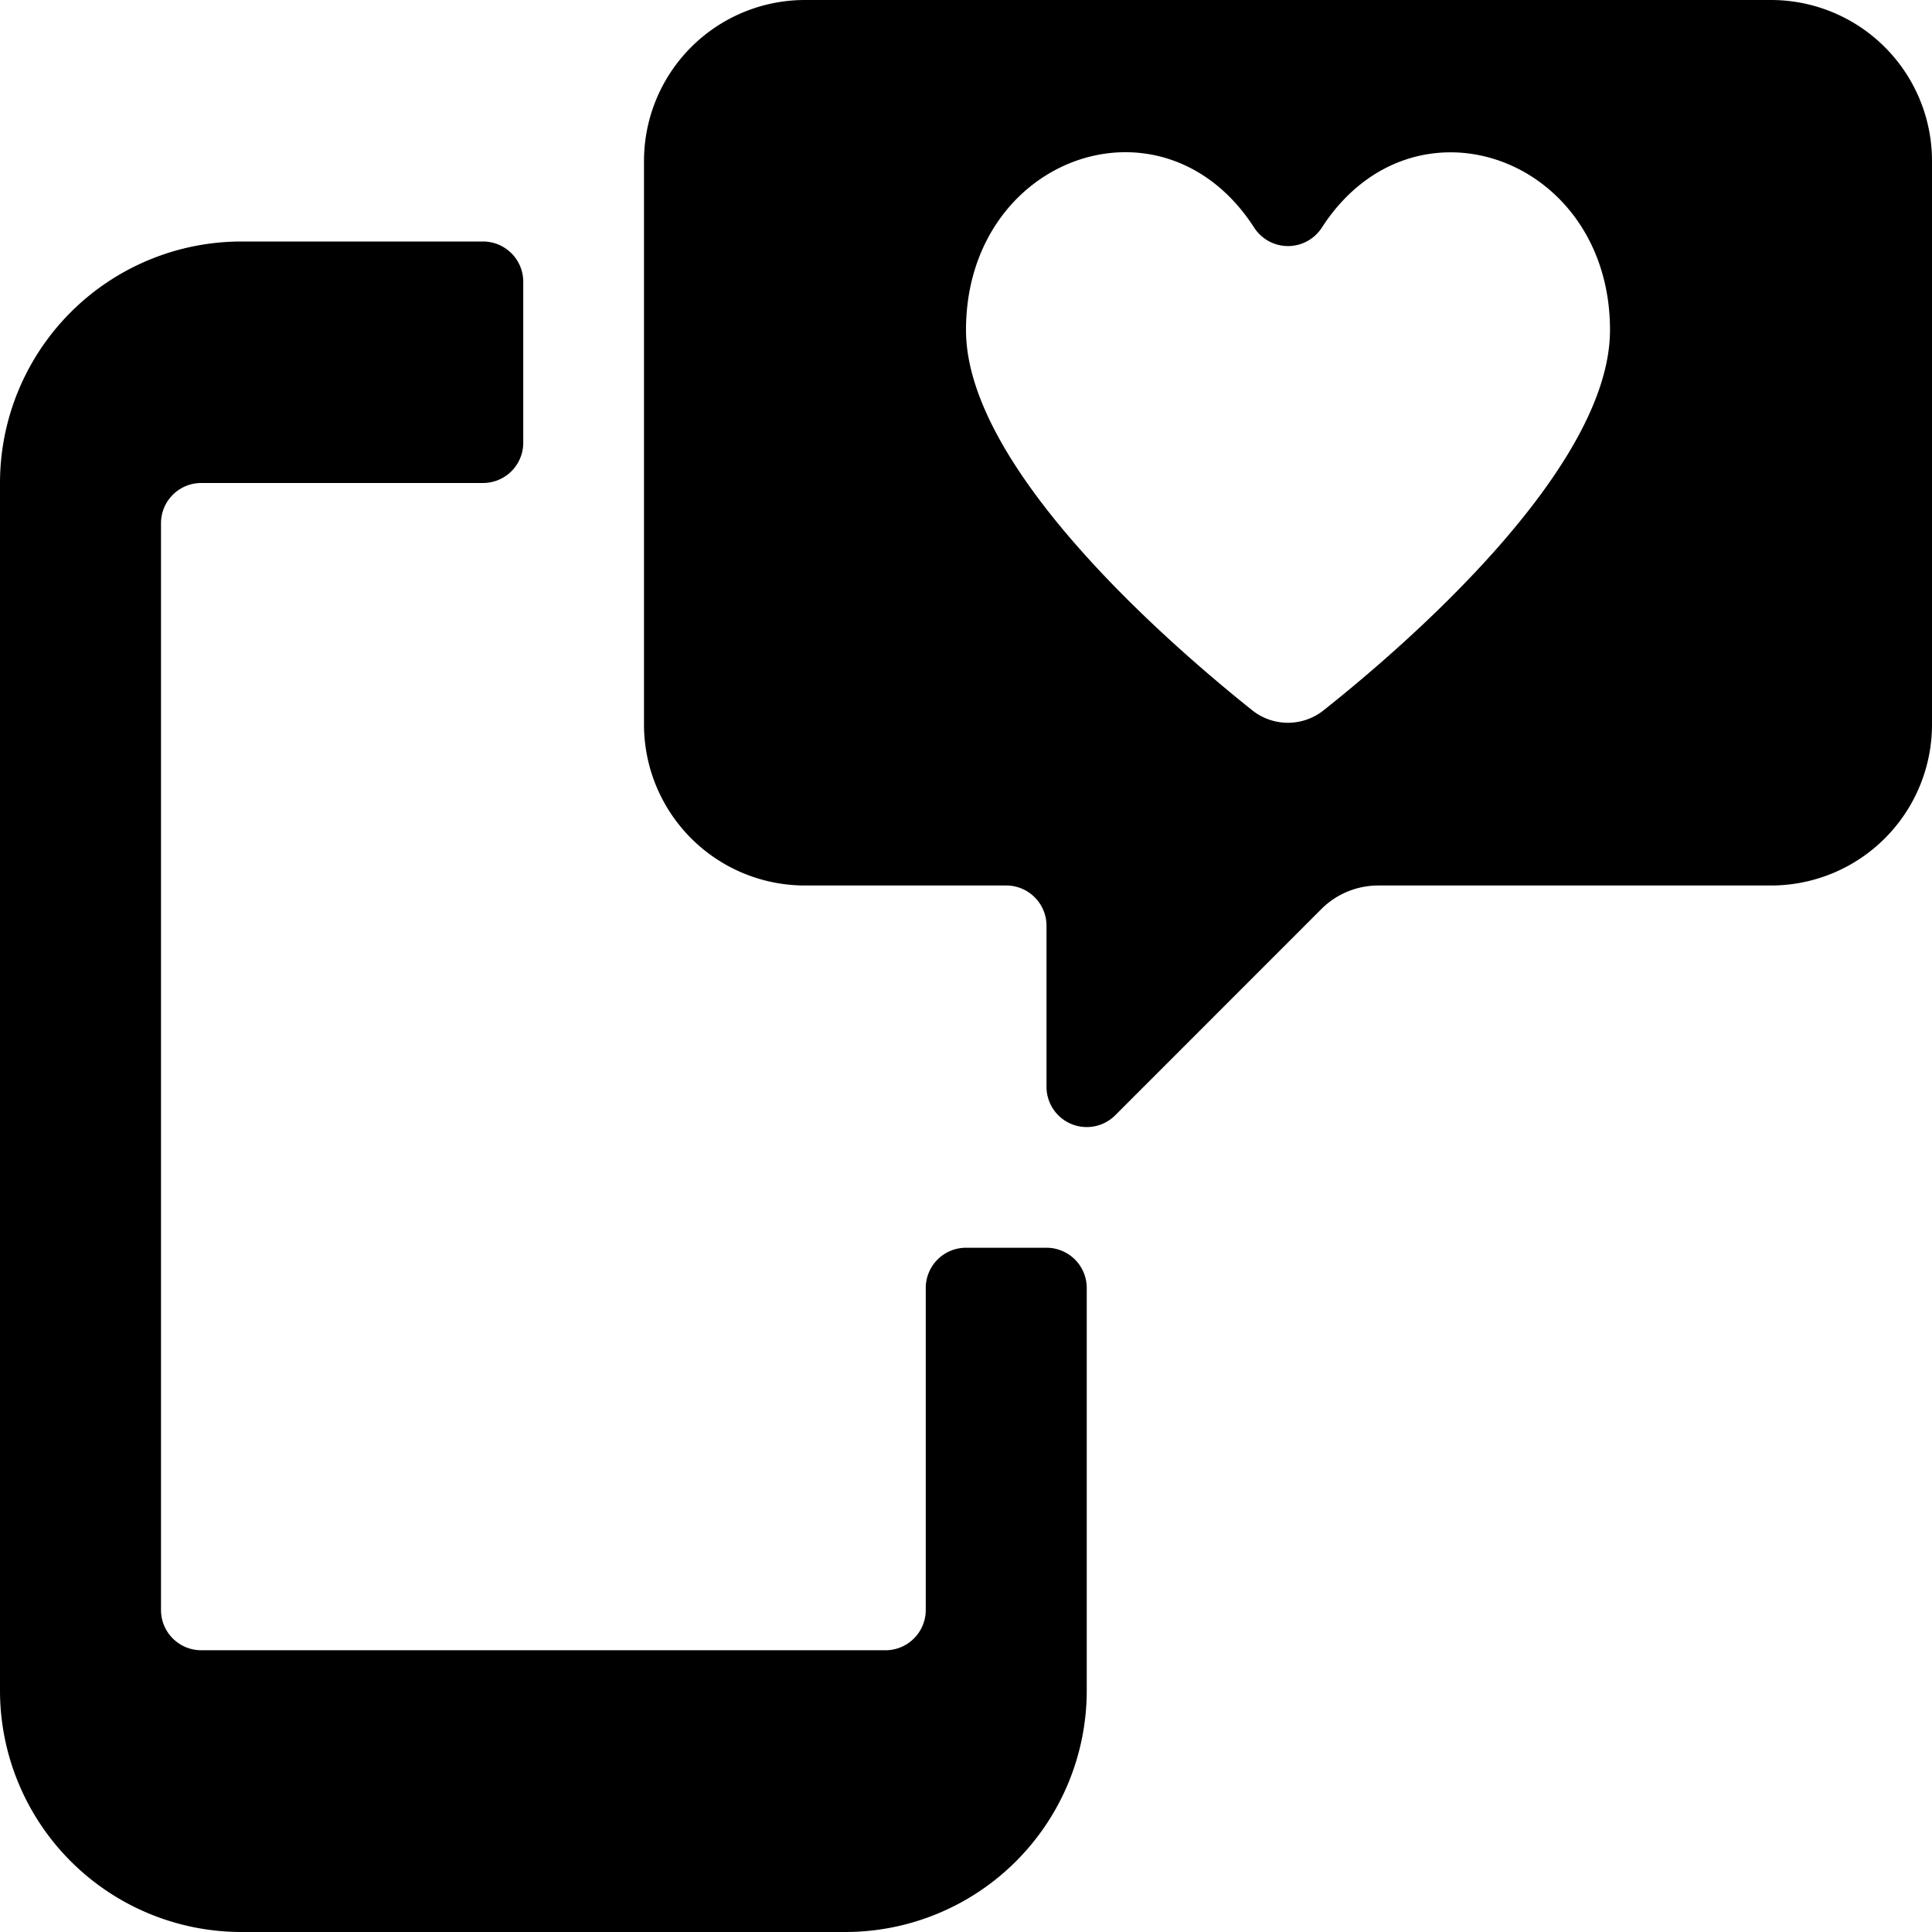
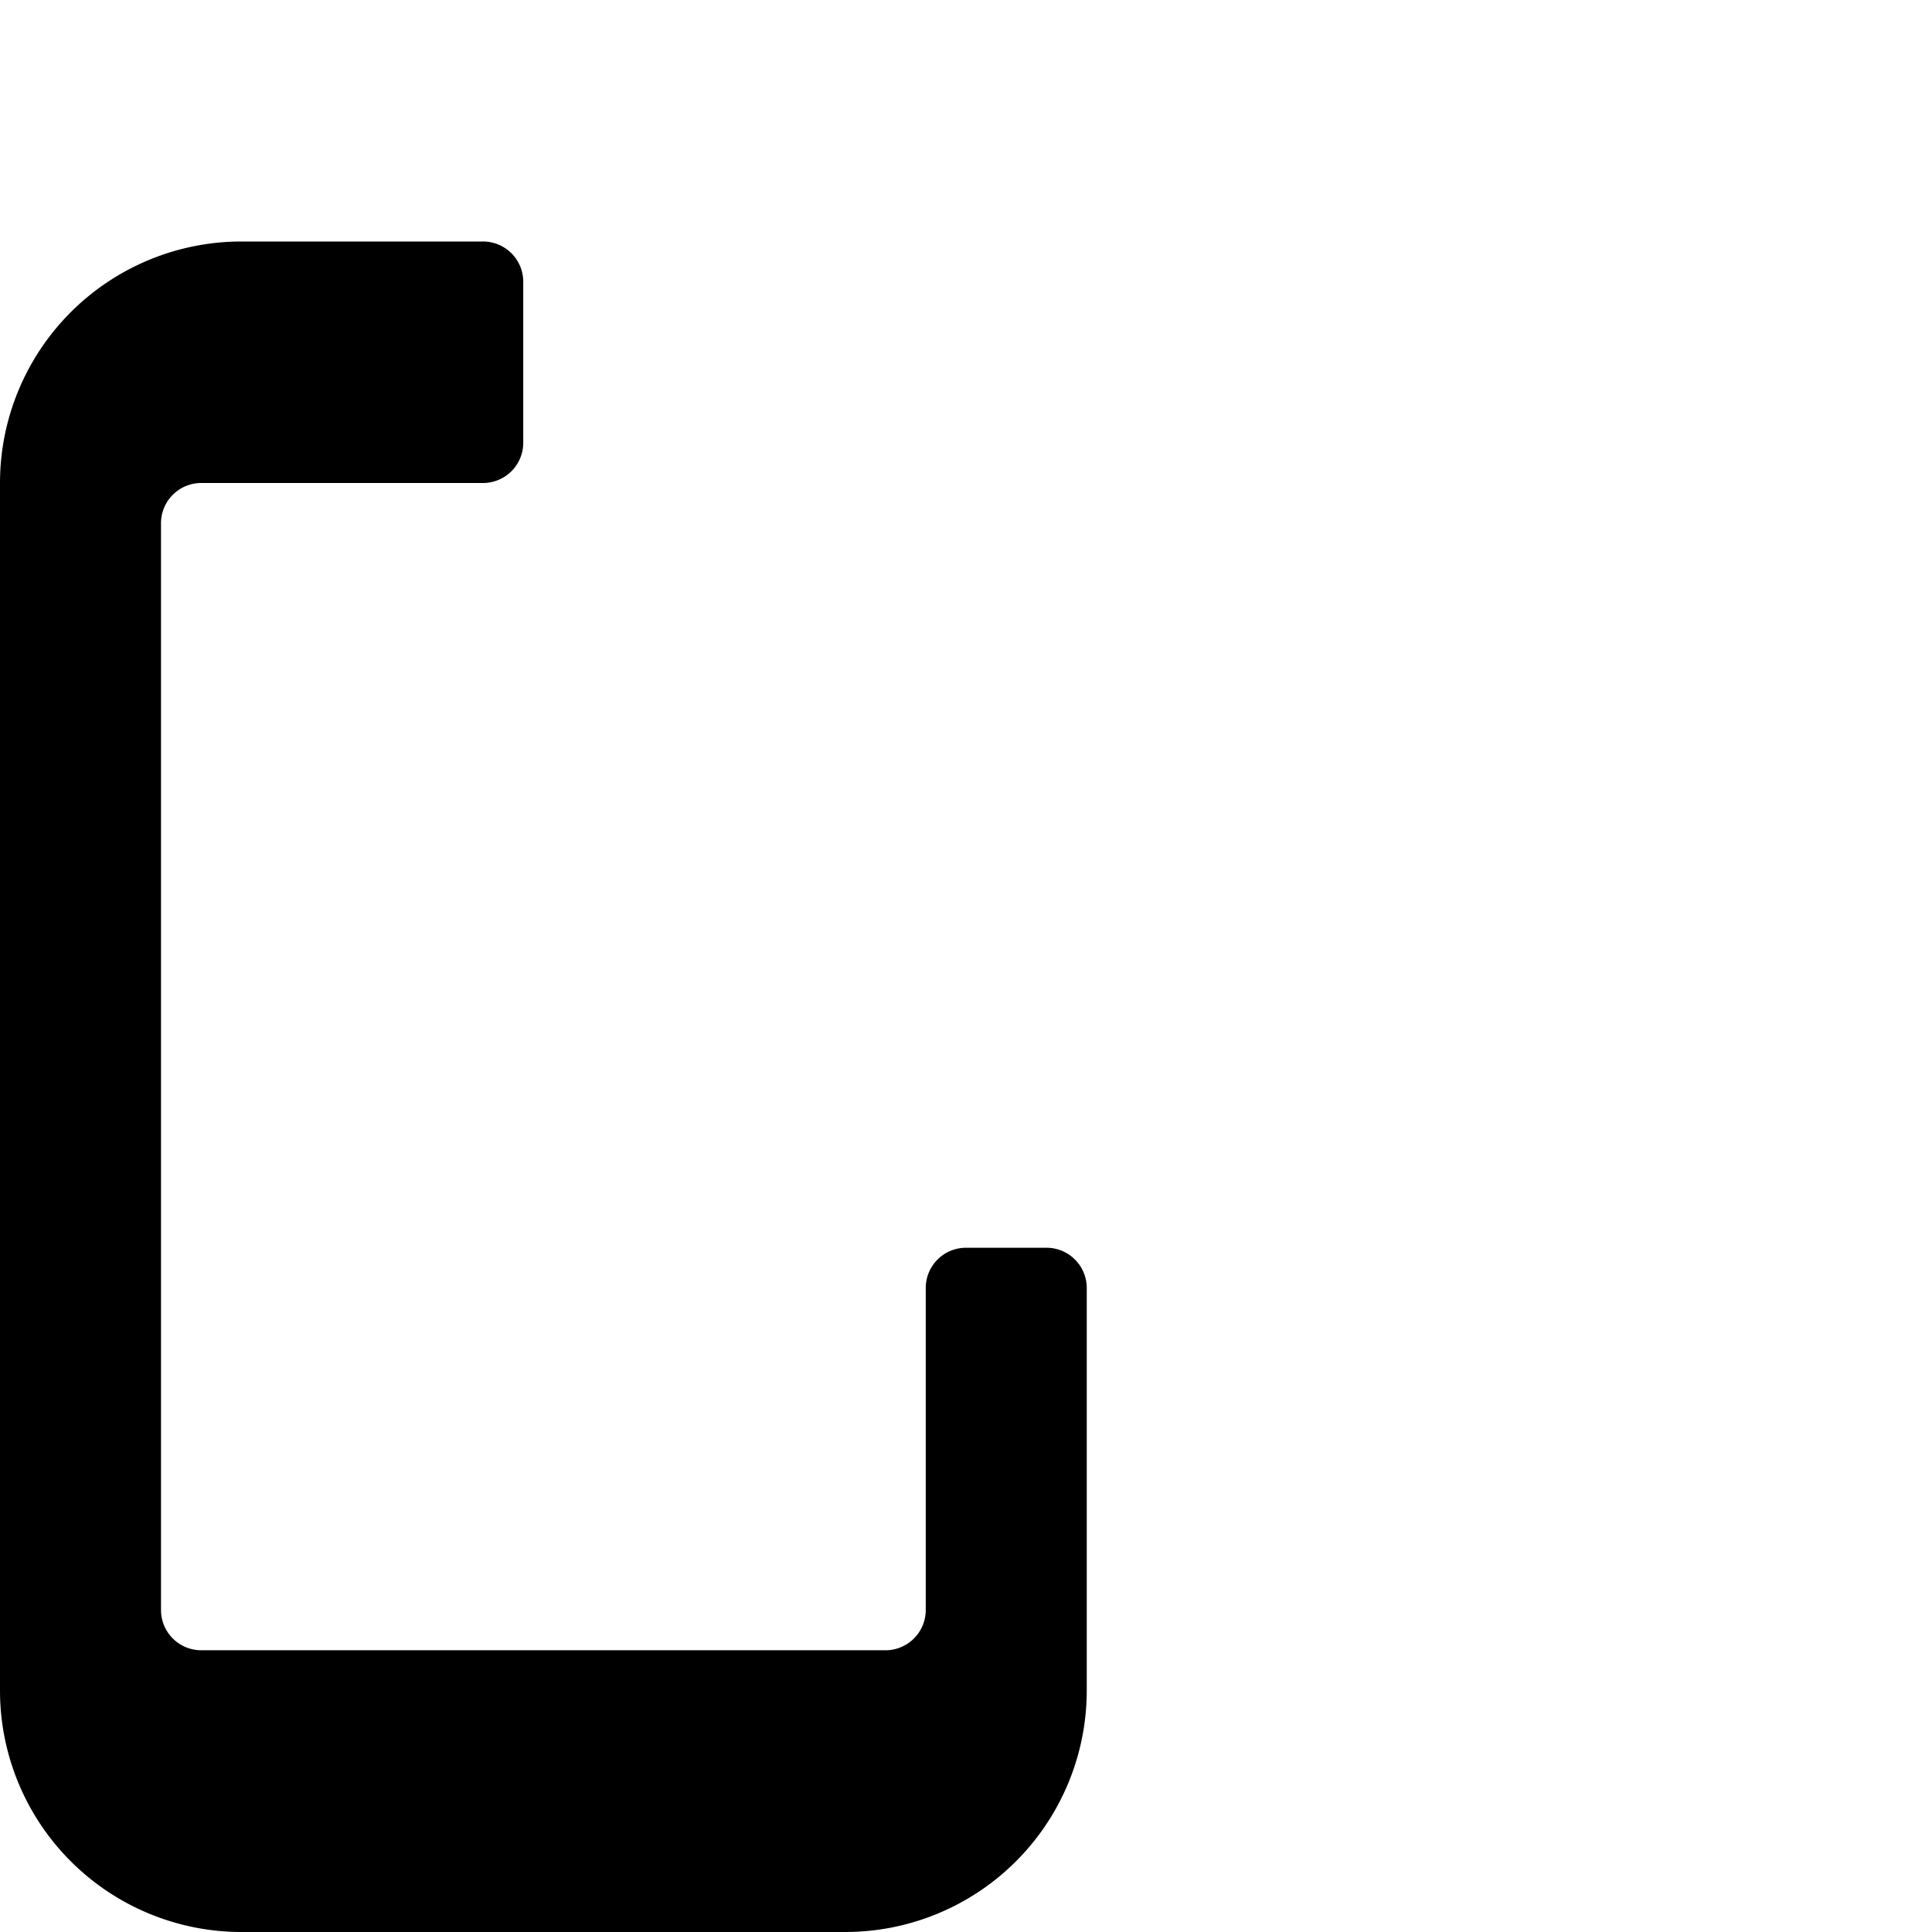
<svg xmlns="http://www.w3.org/2000/svg" viewBox="0 0 24 24">
-   <path d="M22,0H10A2,2,0,0,0,8,2V9a2,2,0,0,0,2,2h2.5a.5.5,0,0,1,.5.5v2a.5.5,0,0,0,.854.354l2.56-2.561A1,1,0,0,1,17.121,11H22a2,2,0,0,0,2-2V2A2,2,0,0,0,22,0ZM16.449,8.818a.711.711,0,0,1-.9,0C14.505,7.984,12,5.807,12,4.1c0-2.151,2.448-3.029,3.58-1.272a.5.5,0,0,0,.84,0C17.553,1.073,20,1.951,20,4.1,20,5.807,17.5,7.984,16.449,8.818Z" />
  <path d="M13,15.5H12a.5.5,0,0,0-.5.5v4a.5.5,0,0,1-.5.5H2.5A.5.5,0,0,1,2,20V6.5A.5.5,0,0,1,2.5,6H6a.5.5,0,0,0,.5-.5v-2A.5.5,0,0,0,6,3H3A3,3,0,0,0,0,6V21a3,3,0,0,0,3,3h7.5a3,3,0,0,0,3-3V16A.5.5,0,0,0,13,15.5Z" />
</svg>